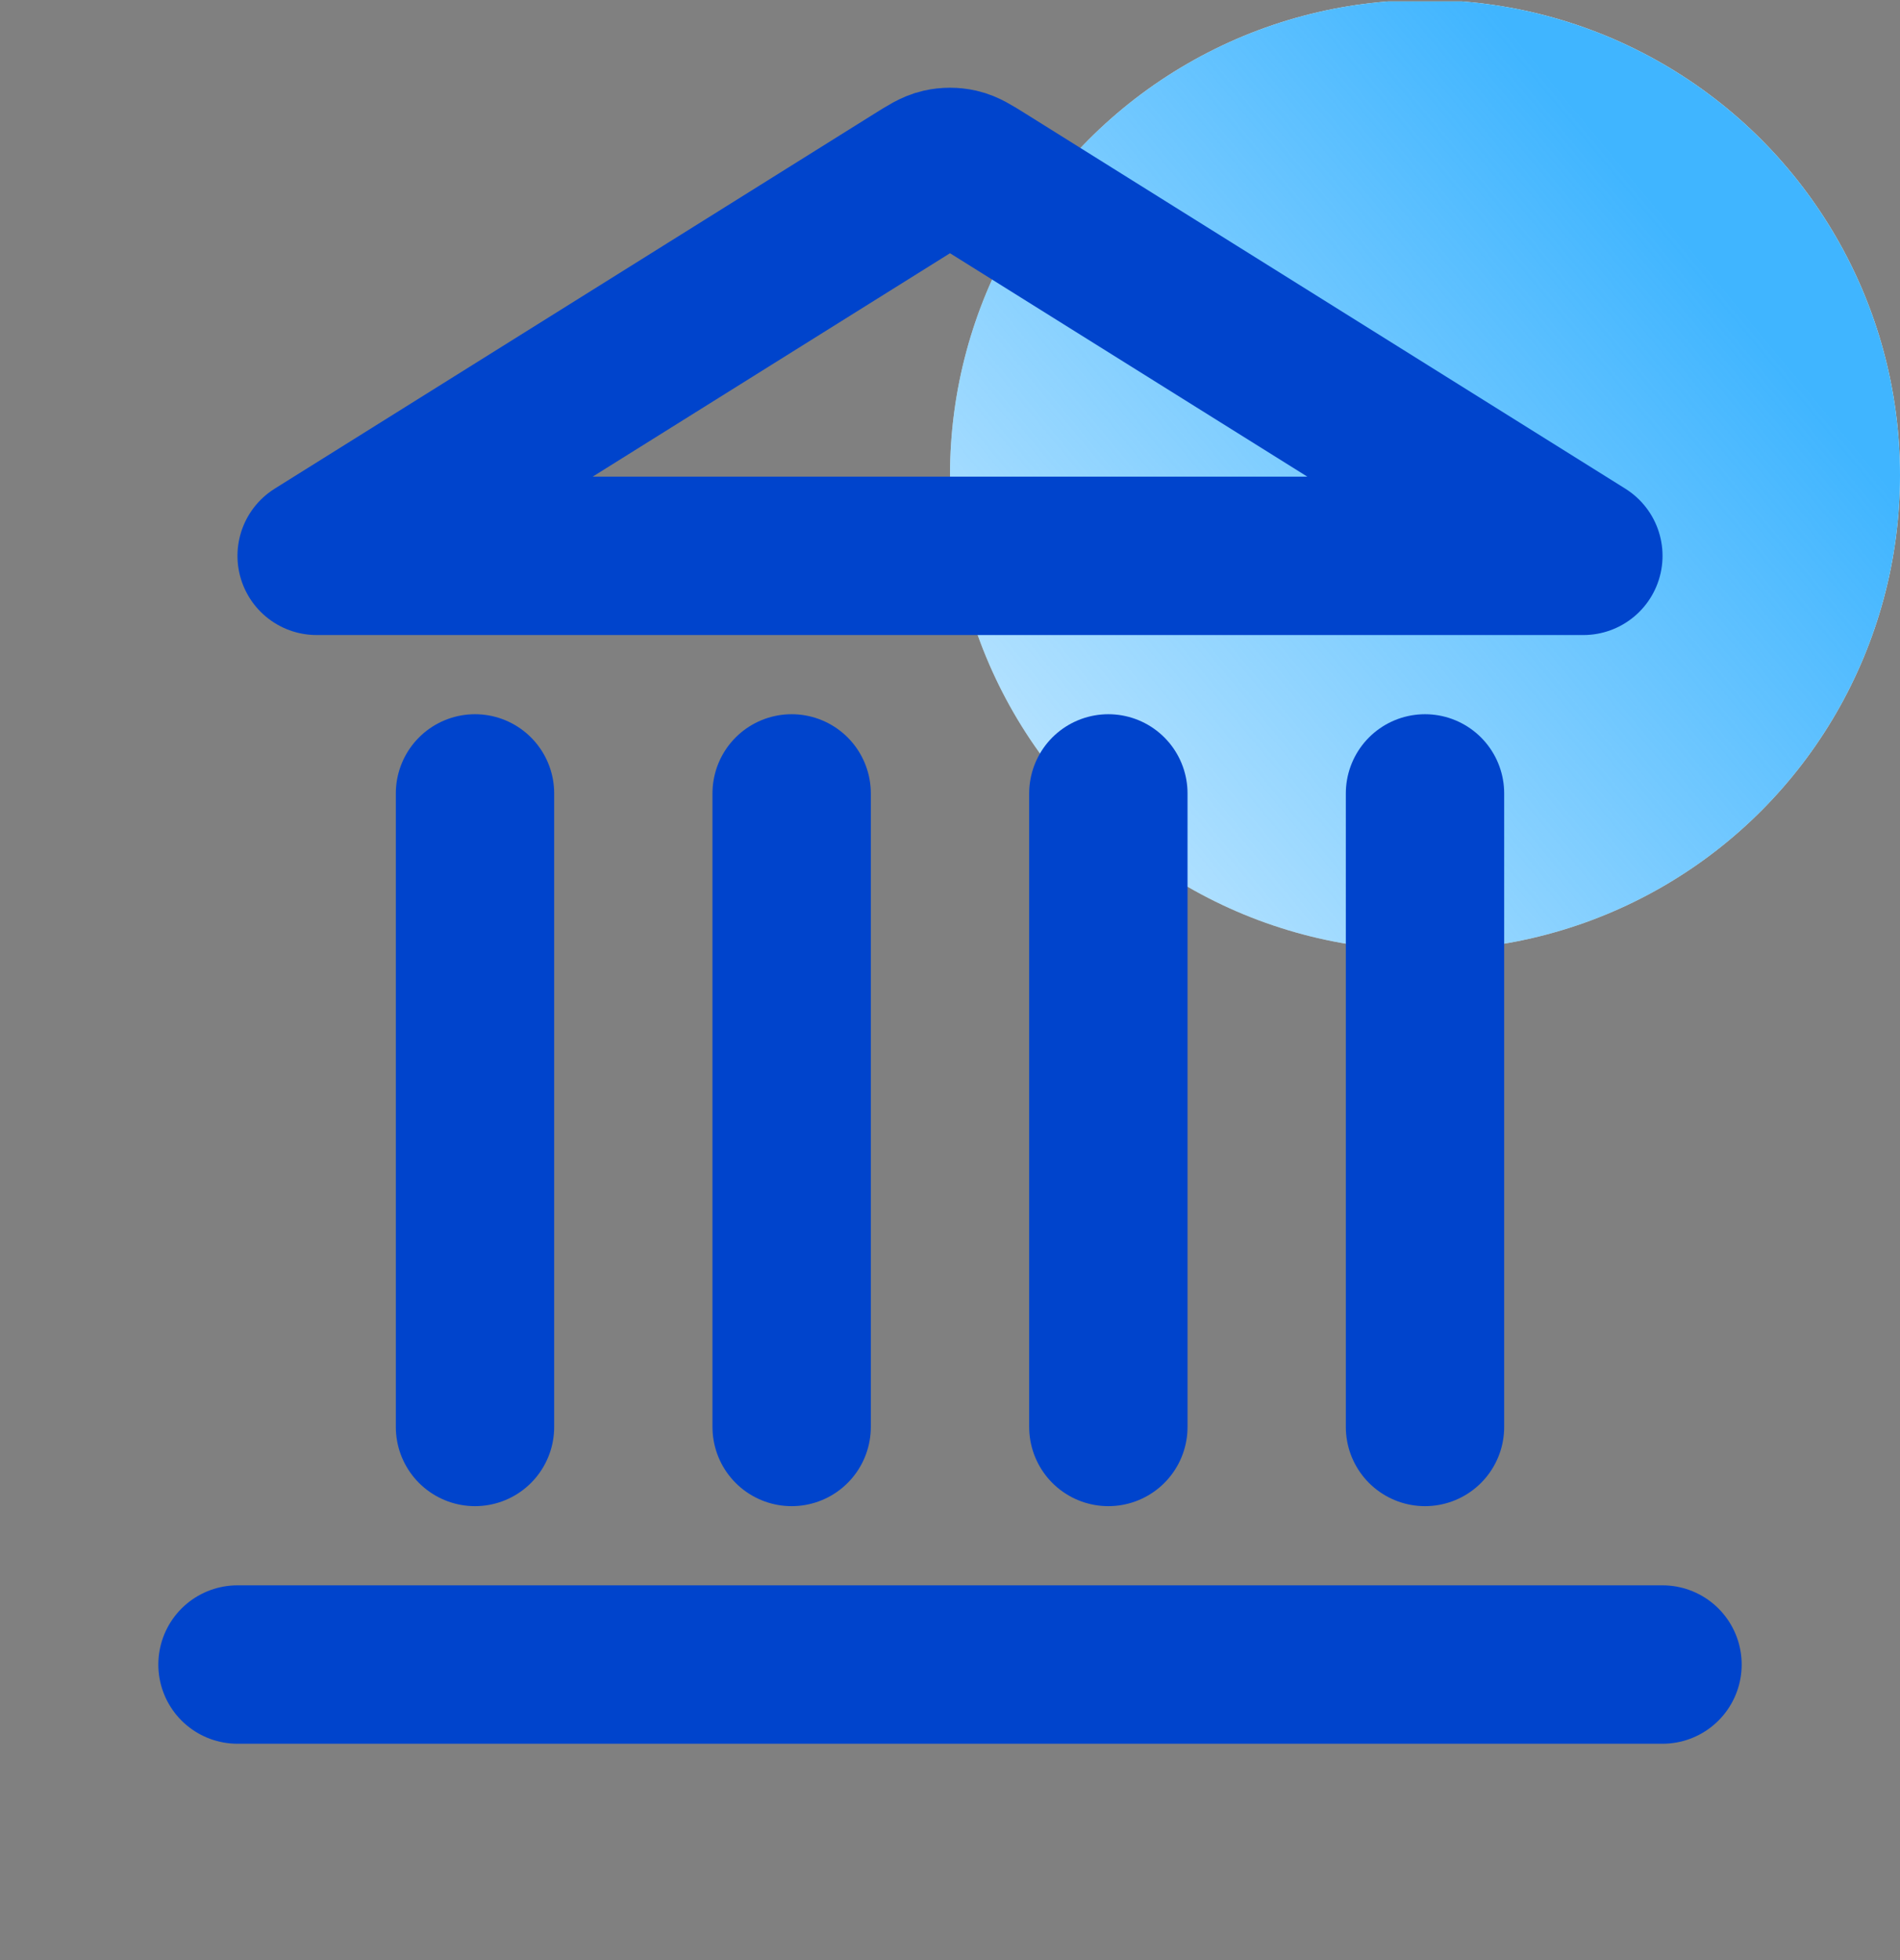
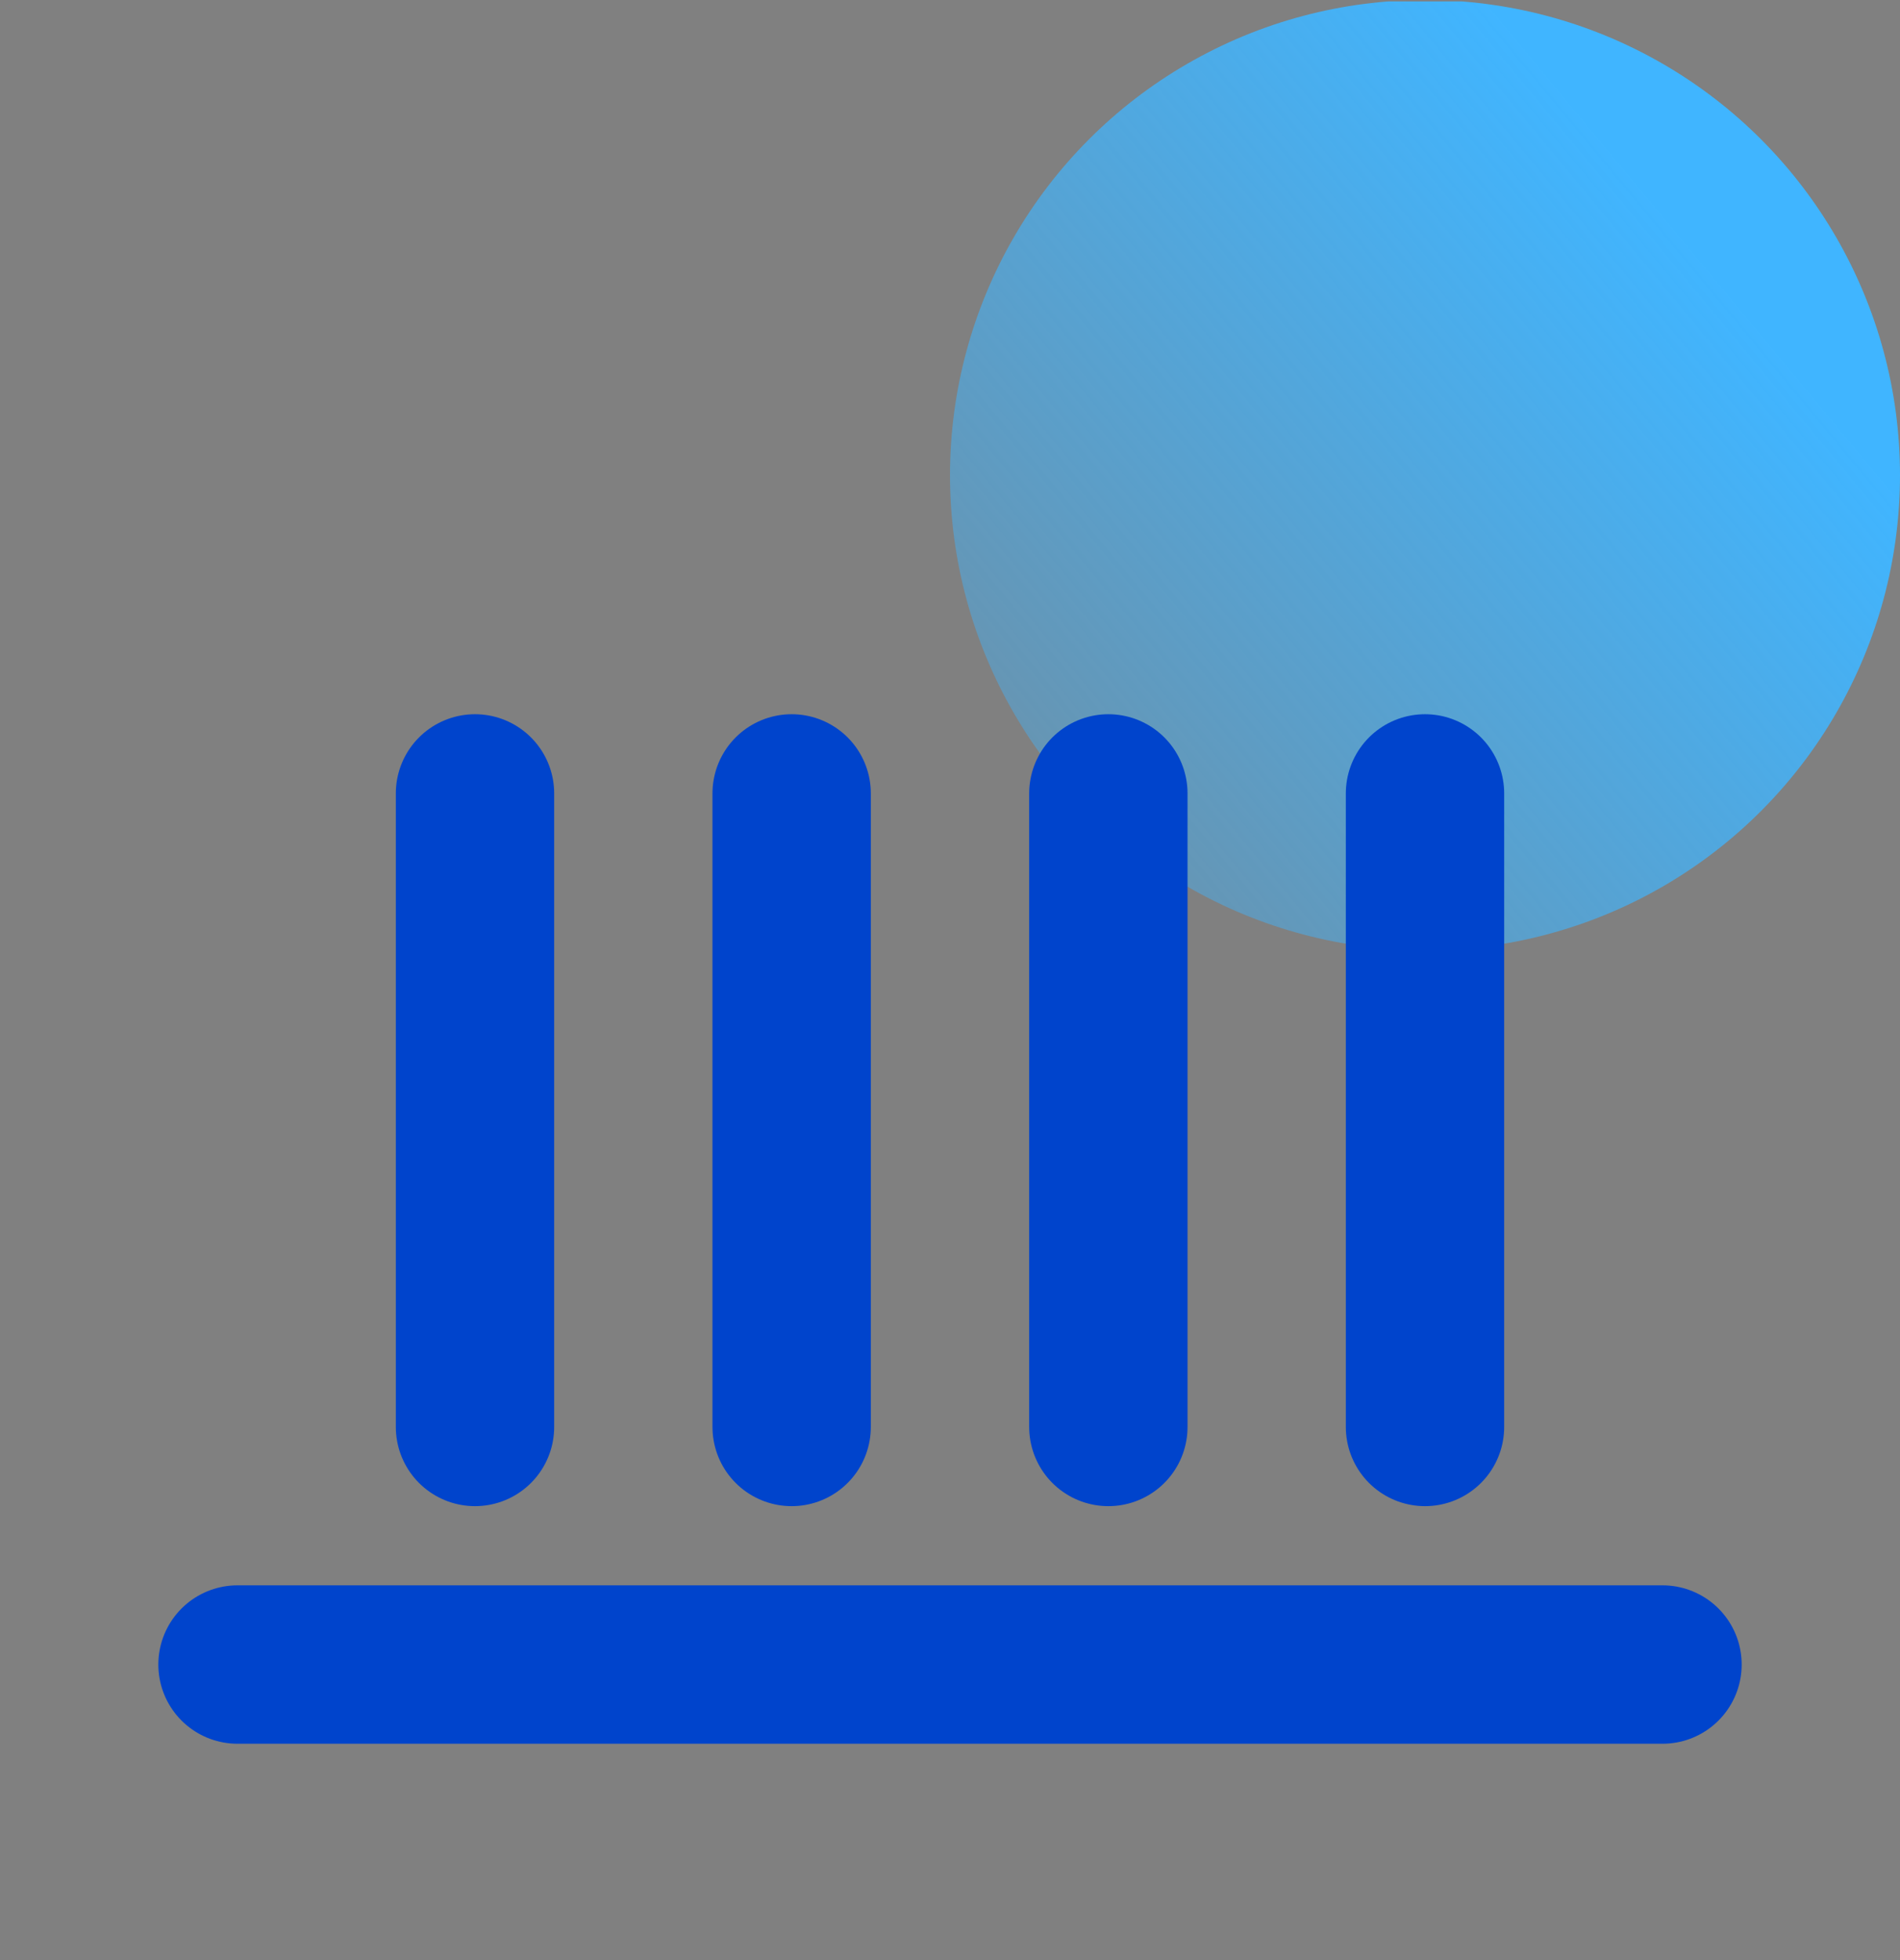
<svg xmlns="http://www.w3.org/2000/svg" width="32" height="33" viewBox="0 0 32 33" fill="none">
  <rect x="0" y="0" width="32" height="33" fill="#808080" stroke="none" />
  <g clip-path="url(#clip0_7116_2539)">
-     <circle cx="24" cy="8" r="8" fill="white" />
    <circle cx="24" cy="8" r="8" fill="url(#paint0_linear_7116_2539)" />
    <path d="M4 28.024H28M8 24.024V13.358M13.333 24.024V13.358M18.667 24.024V13.358M24 24.024V13.358" stroke="#0044CC" stroke-width="2.667" stroke-linecap="round" stroke-linejoin="round" />
-     <path d="M15.435 3.044C15.64 2.916 15.742 2.852 15.852 2.827C15.95 2.805 16.05 2.805 16.148 2.827C16.258 2.852 16.36 2.916 16.565 3.044L26.667 9.358H5.333L15.435 3.044Z" stroke="#0044CC" stroke-width="2.667" stroke-linecap="round" stroke-linejoin="round" />
  </g>
  <defs>
    <linearGradient id="paint0_linear_7116_2539" x1="27.25" y1="2.667" x2="9.191" y2="17.658" gradientUnits="userSpaceOnUse">
      <stop stop-color="#40B5FF" />
      <stop offset="1" stop-color="#40B5FF" stop-opacity="0" />
    </linearGradient>
    <clipPath id="clip0_7116_2539">
      <rect width="32" height="32" fill="white" transform="translate(0 0.024)" />
    </clipPath>
  </defs>
</svg>